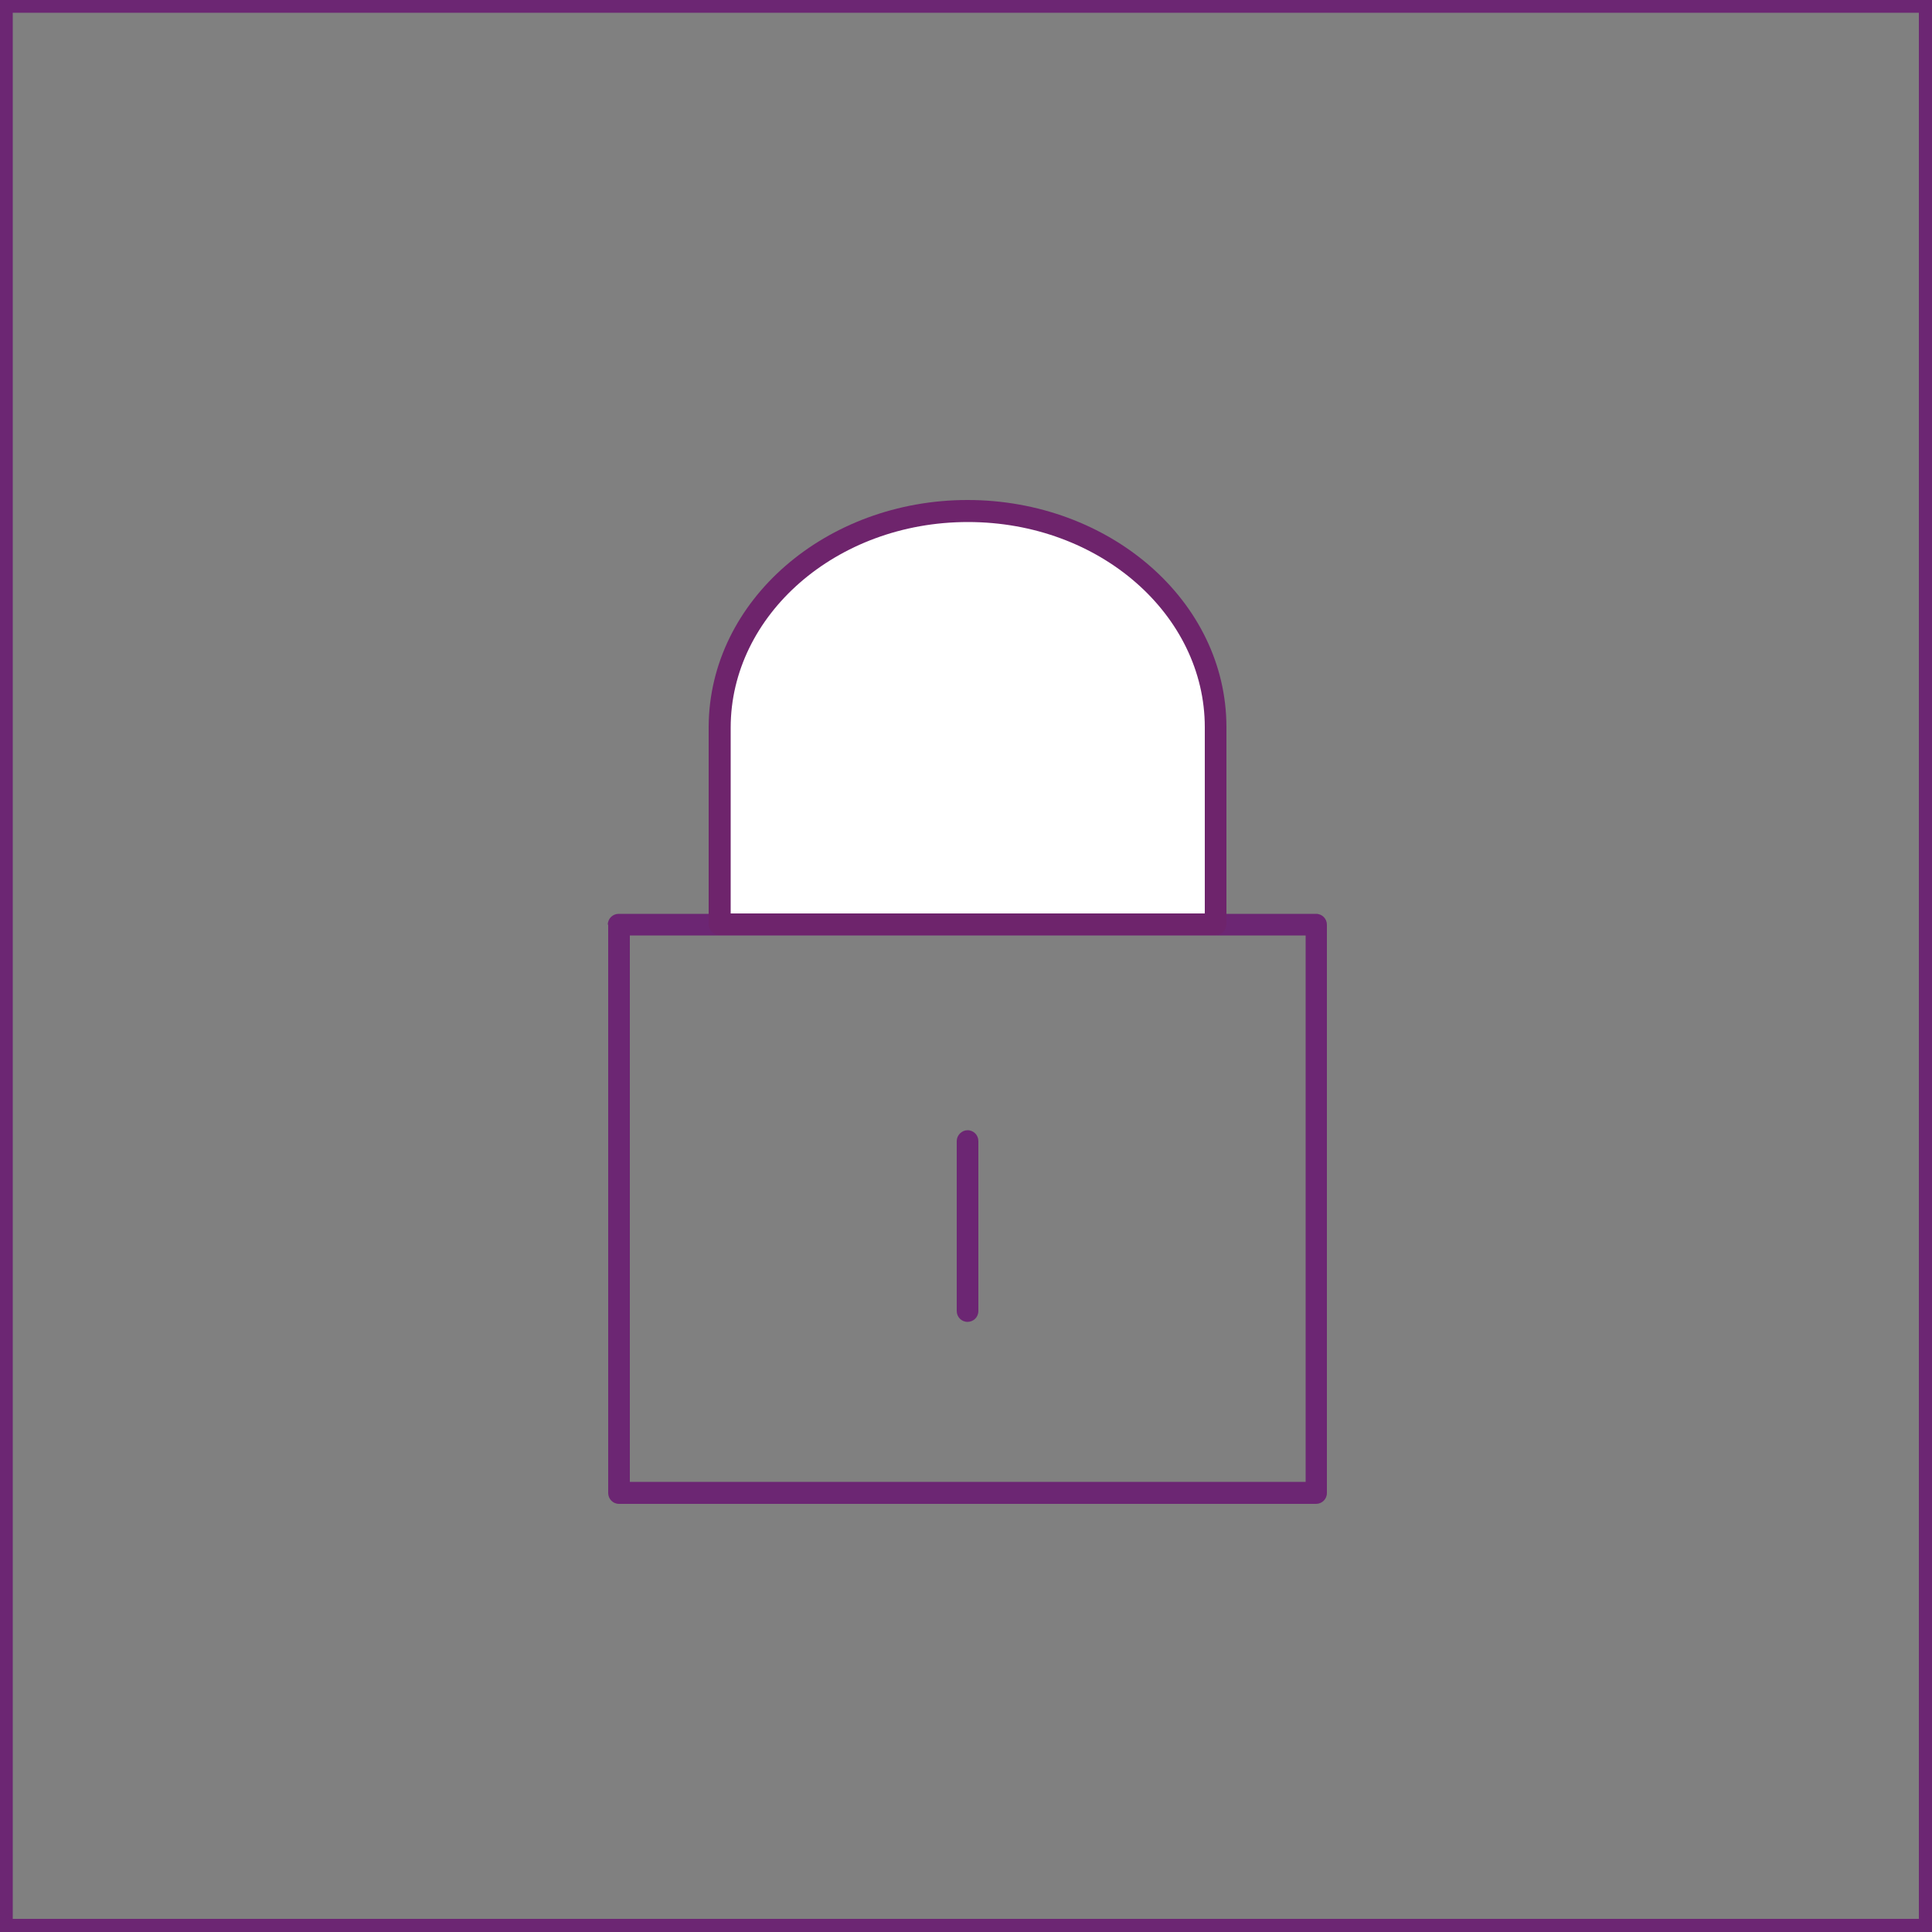
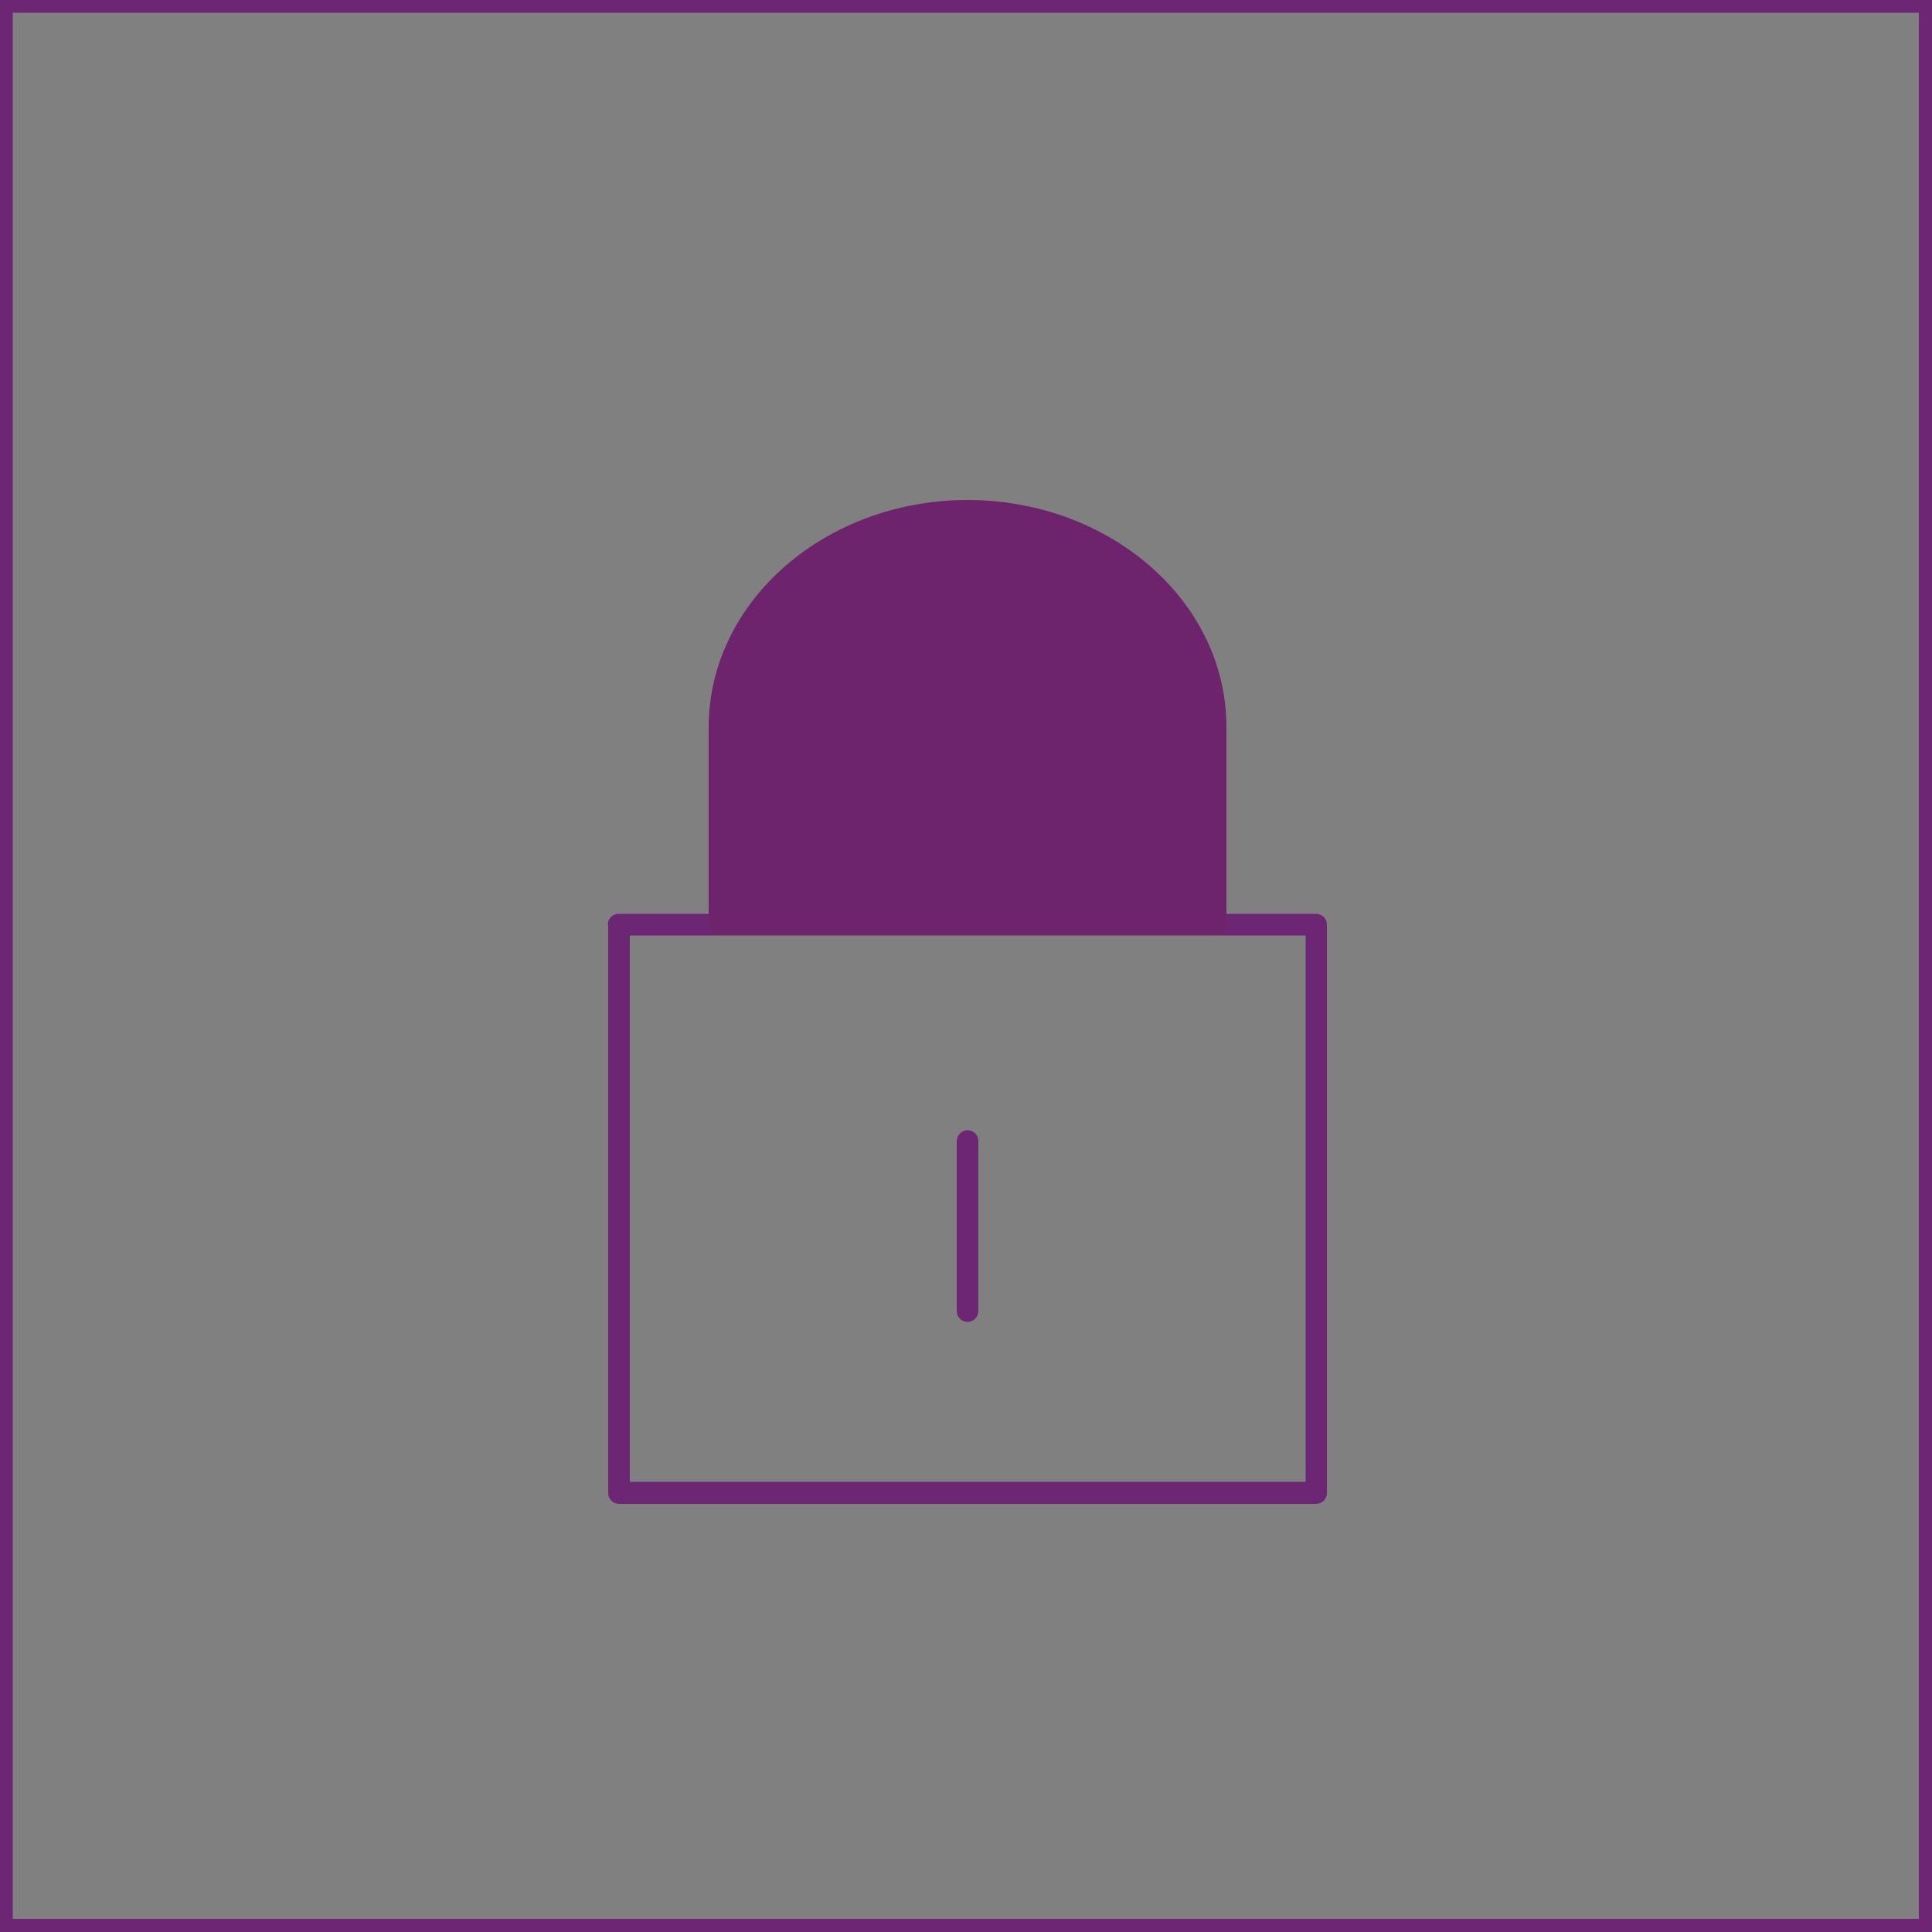
<svg xmlns="http://www.w3.org/2000/svg" xmlns:xlink="http://www.w3.org/1999/xlink" version="1.1" id="Layer_1" x="0px" y="0px" viewBox="0 0 50 50" style="enable-background:new 0 0 50 50;" xml:space="preserve">
  <rect x="0" y="0" width="50" height="50" fill="#808080" stroke="none" />
  <style type="text/css">
	.st0{clip-path:url(#SVGID_00000005949965766158755000000017664274596510640296_);fill:#6C2673;}
	.st1{clip-path:url(#SVGID_00000005949965766158755000000017664274596510640296_);fill:#6E246C;}
	.st2{fill:#6C2673;}
	.st3{clip-path:url(#SVGID_00000068656353268827027100000009842998957382705063_);fill:#FFFFFF;}
</style>
  <g>
    <defs>
      <rect id="SVGID_1_" width="50" height="50" />
    </defs>
    <clipPath id="SVGID_00000110464231154547485960000001166177695158000567_">
      <use xlink:href="#SVGID_1_" style="overflow:visible;" />
    </clipPath>
    <path style="clip-path:url(#SVGID_00000110464231154547485960000001166177695158000567_);fill:#6C2673;" d="M16.3,38.35h17.49   V24.21H16.3V38.35z M15.73,23.93c0-0.16,0.13-0.28,0.28-0.28h18.05c0.16,0,0.28,0.13,0.28,0.28v14.71c0,0.16-0.13,0.28-0.28,0.28   H16.02c-0.16,0-0.28-0.13-0.28-0.28V23.93z" />
    <path style="clip-path:url(#SVGID_00000110464231154547485960000001166177695158000567_);fill:#6E246C;" d="M18.34,18.8   c0,0.01,0,0.02,0,0.02v5.1c0,0.16,0.13,0.28,0.28,0.28h12.84c0.16,0,0.28-0.13,0.28-0.28v-5.1c0-3.28-3.04-5.88-6.7-5.88   C21.39,12.94,18.36,15.53,18.34,18.8" />
    <path style="clip-path:url(#SVGID_00000110464231154547485960000001166177695158000567_);fill:#6C2673;" d="M25.04,29.25   c0.16,0,0.28,0.13,0.28,0.28v4.4c0,0.16-0.13,0.28-0.28,0.28c-0.16,0-0.28-0.13-0.28-0.28v-4.4   C24.76,29.38,24.89,29.25,25.04,29.25" />
  </g>
  <path class="st2" d="M0.33,0.33h49.33v49.33H0.33V0.33z M0,50h50V0H0V50z" />
  <g>
    <defs>
-       <rect id="SVGID_00000061437131567032735190000008133823597998684825_" width="50" height="50" />
-     </defs>
+       </defs>
    <clipPath id="SVGID_00000146489260057857191450000014817911380955443113_">
      <use xlink:href="#SVGID_00000061437131567032735190000008133823597998684825_" style="overflow:visible;" />
    </clipPath>
    <path style="clip-path:url(#SVGID_00000146489260057857191450000014817911380955443113_);fill:#FFFFFF;" d="M18.91,18.83   c0,0.01,0,0.02,0,0.02v4.79h12.27v-4.82c0-2.9-2.71-5.31-6.13-5.31S18.91,15.93,18.91,18.83" />
  </g>
</svg>